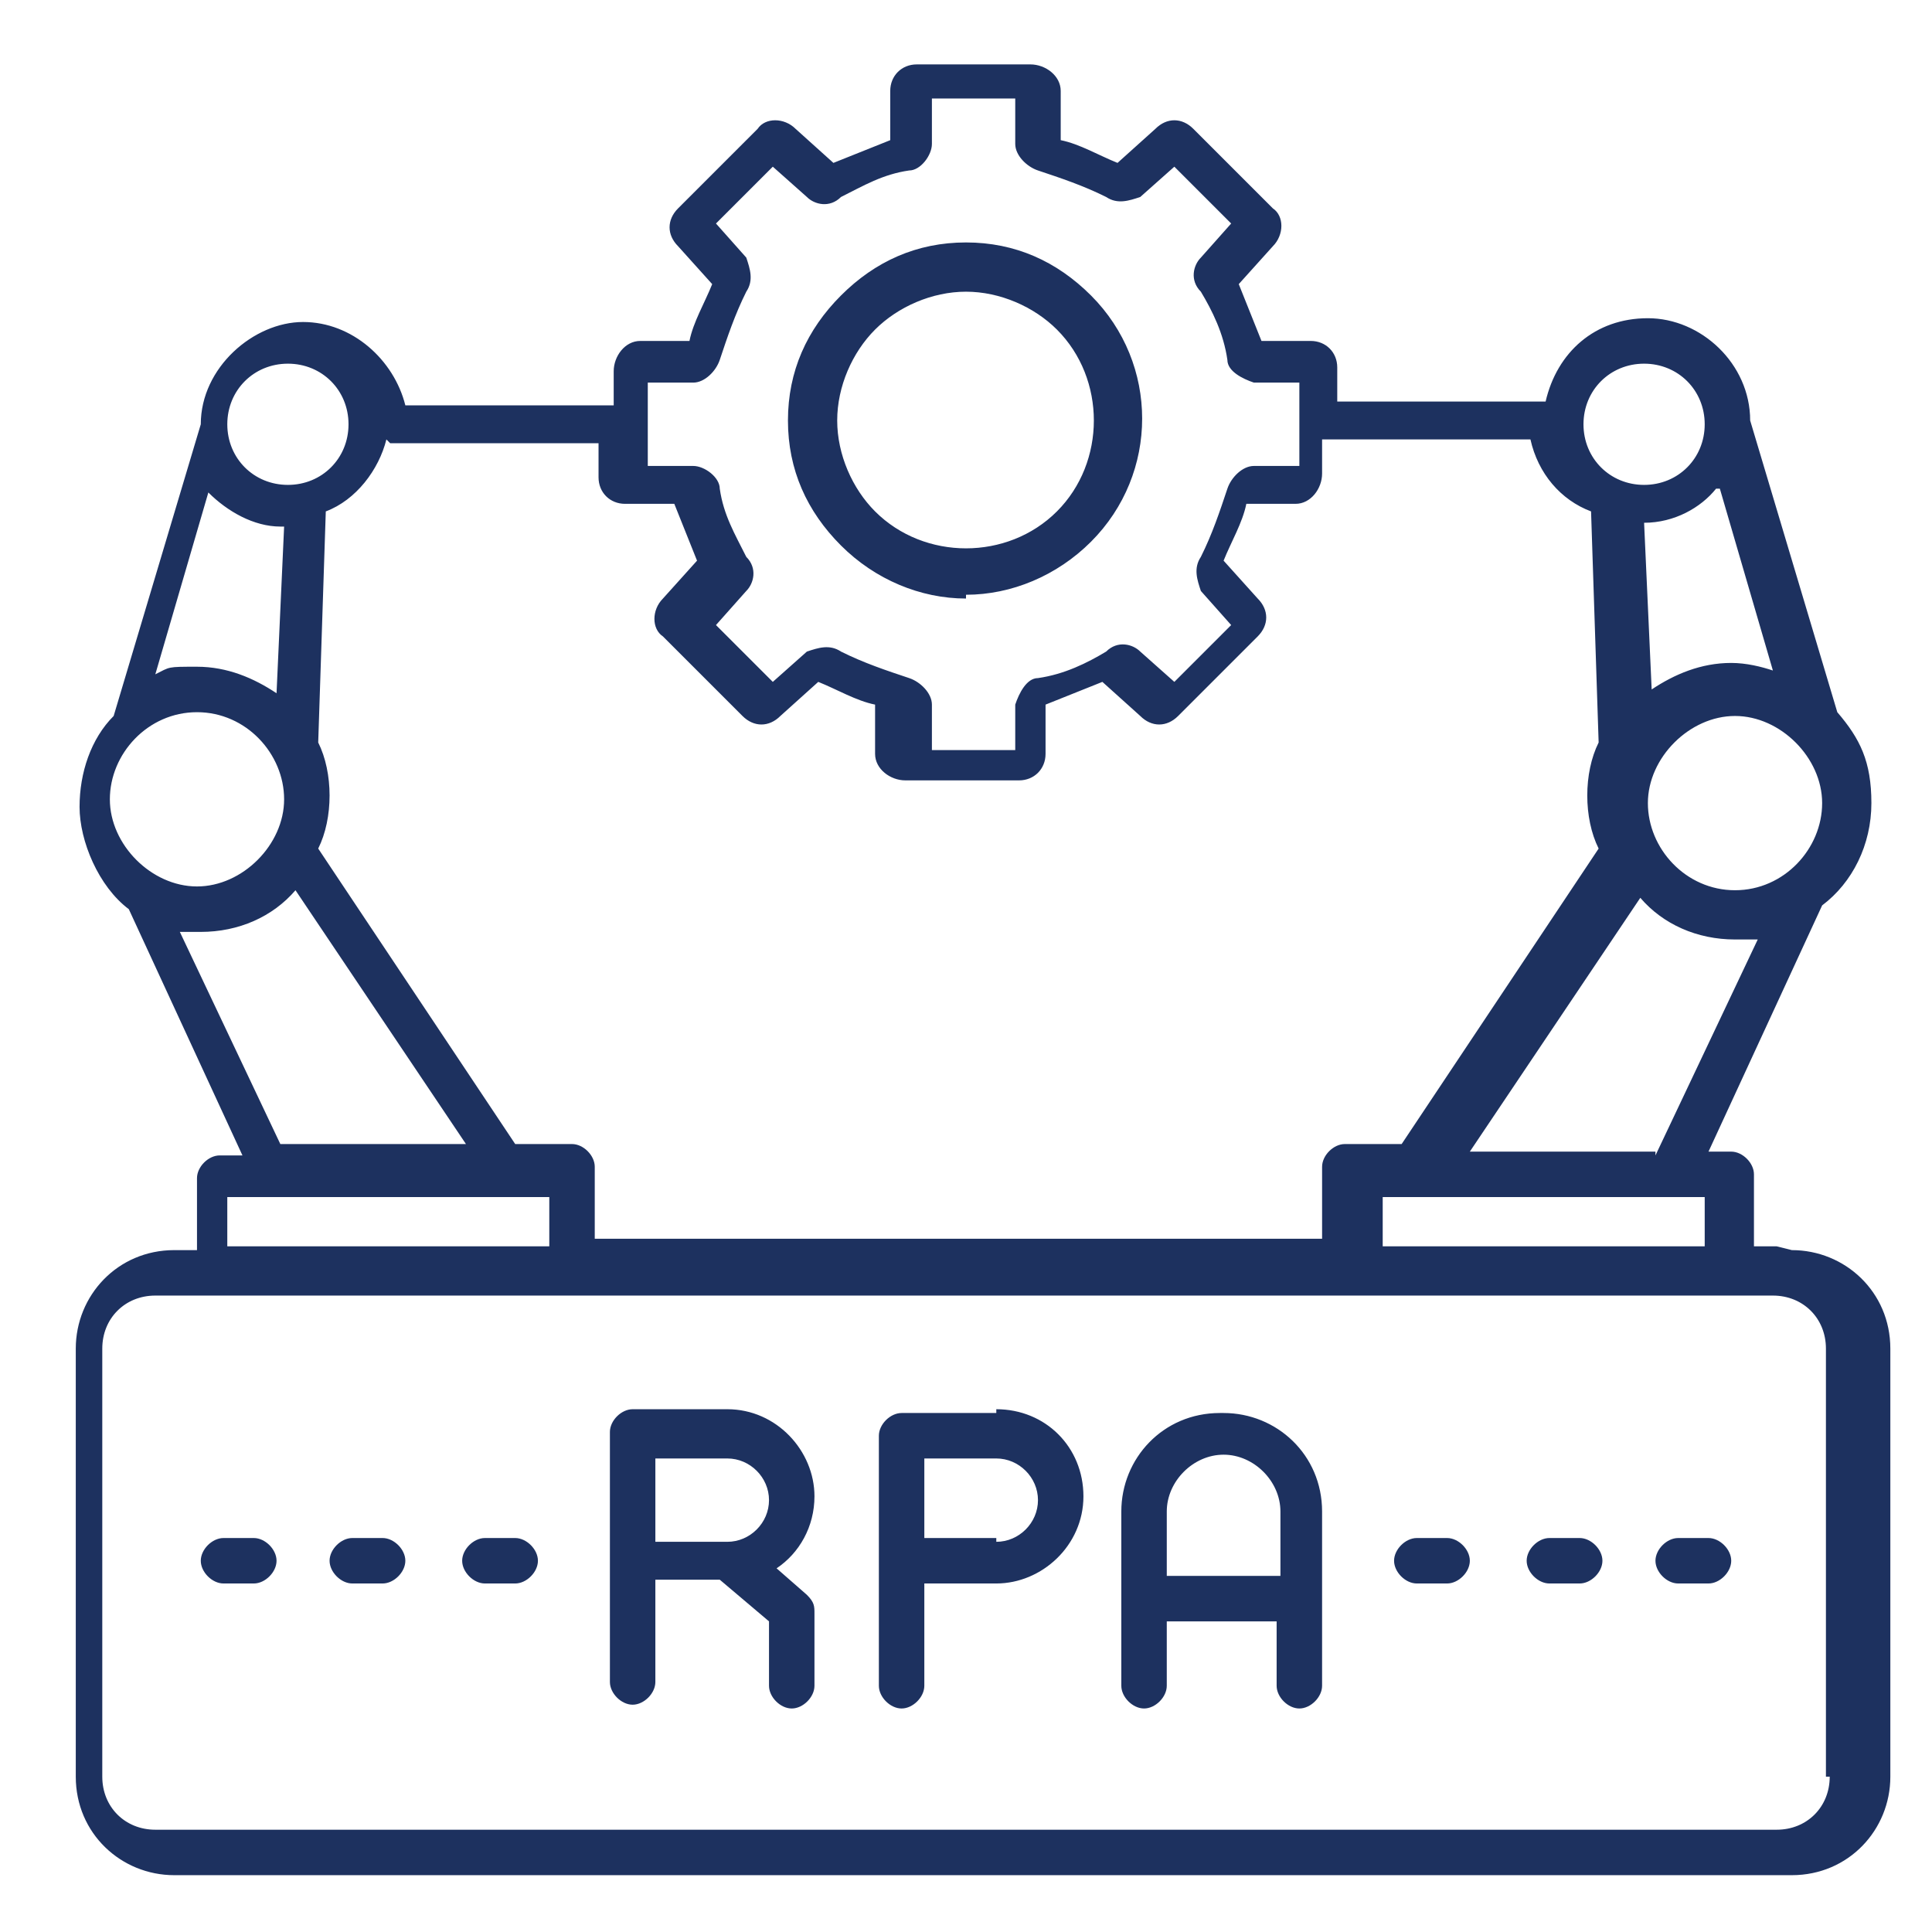
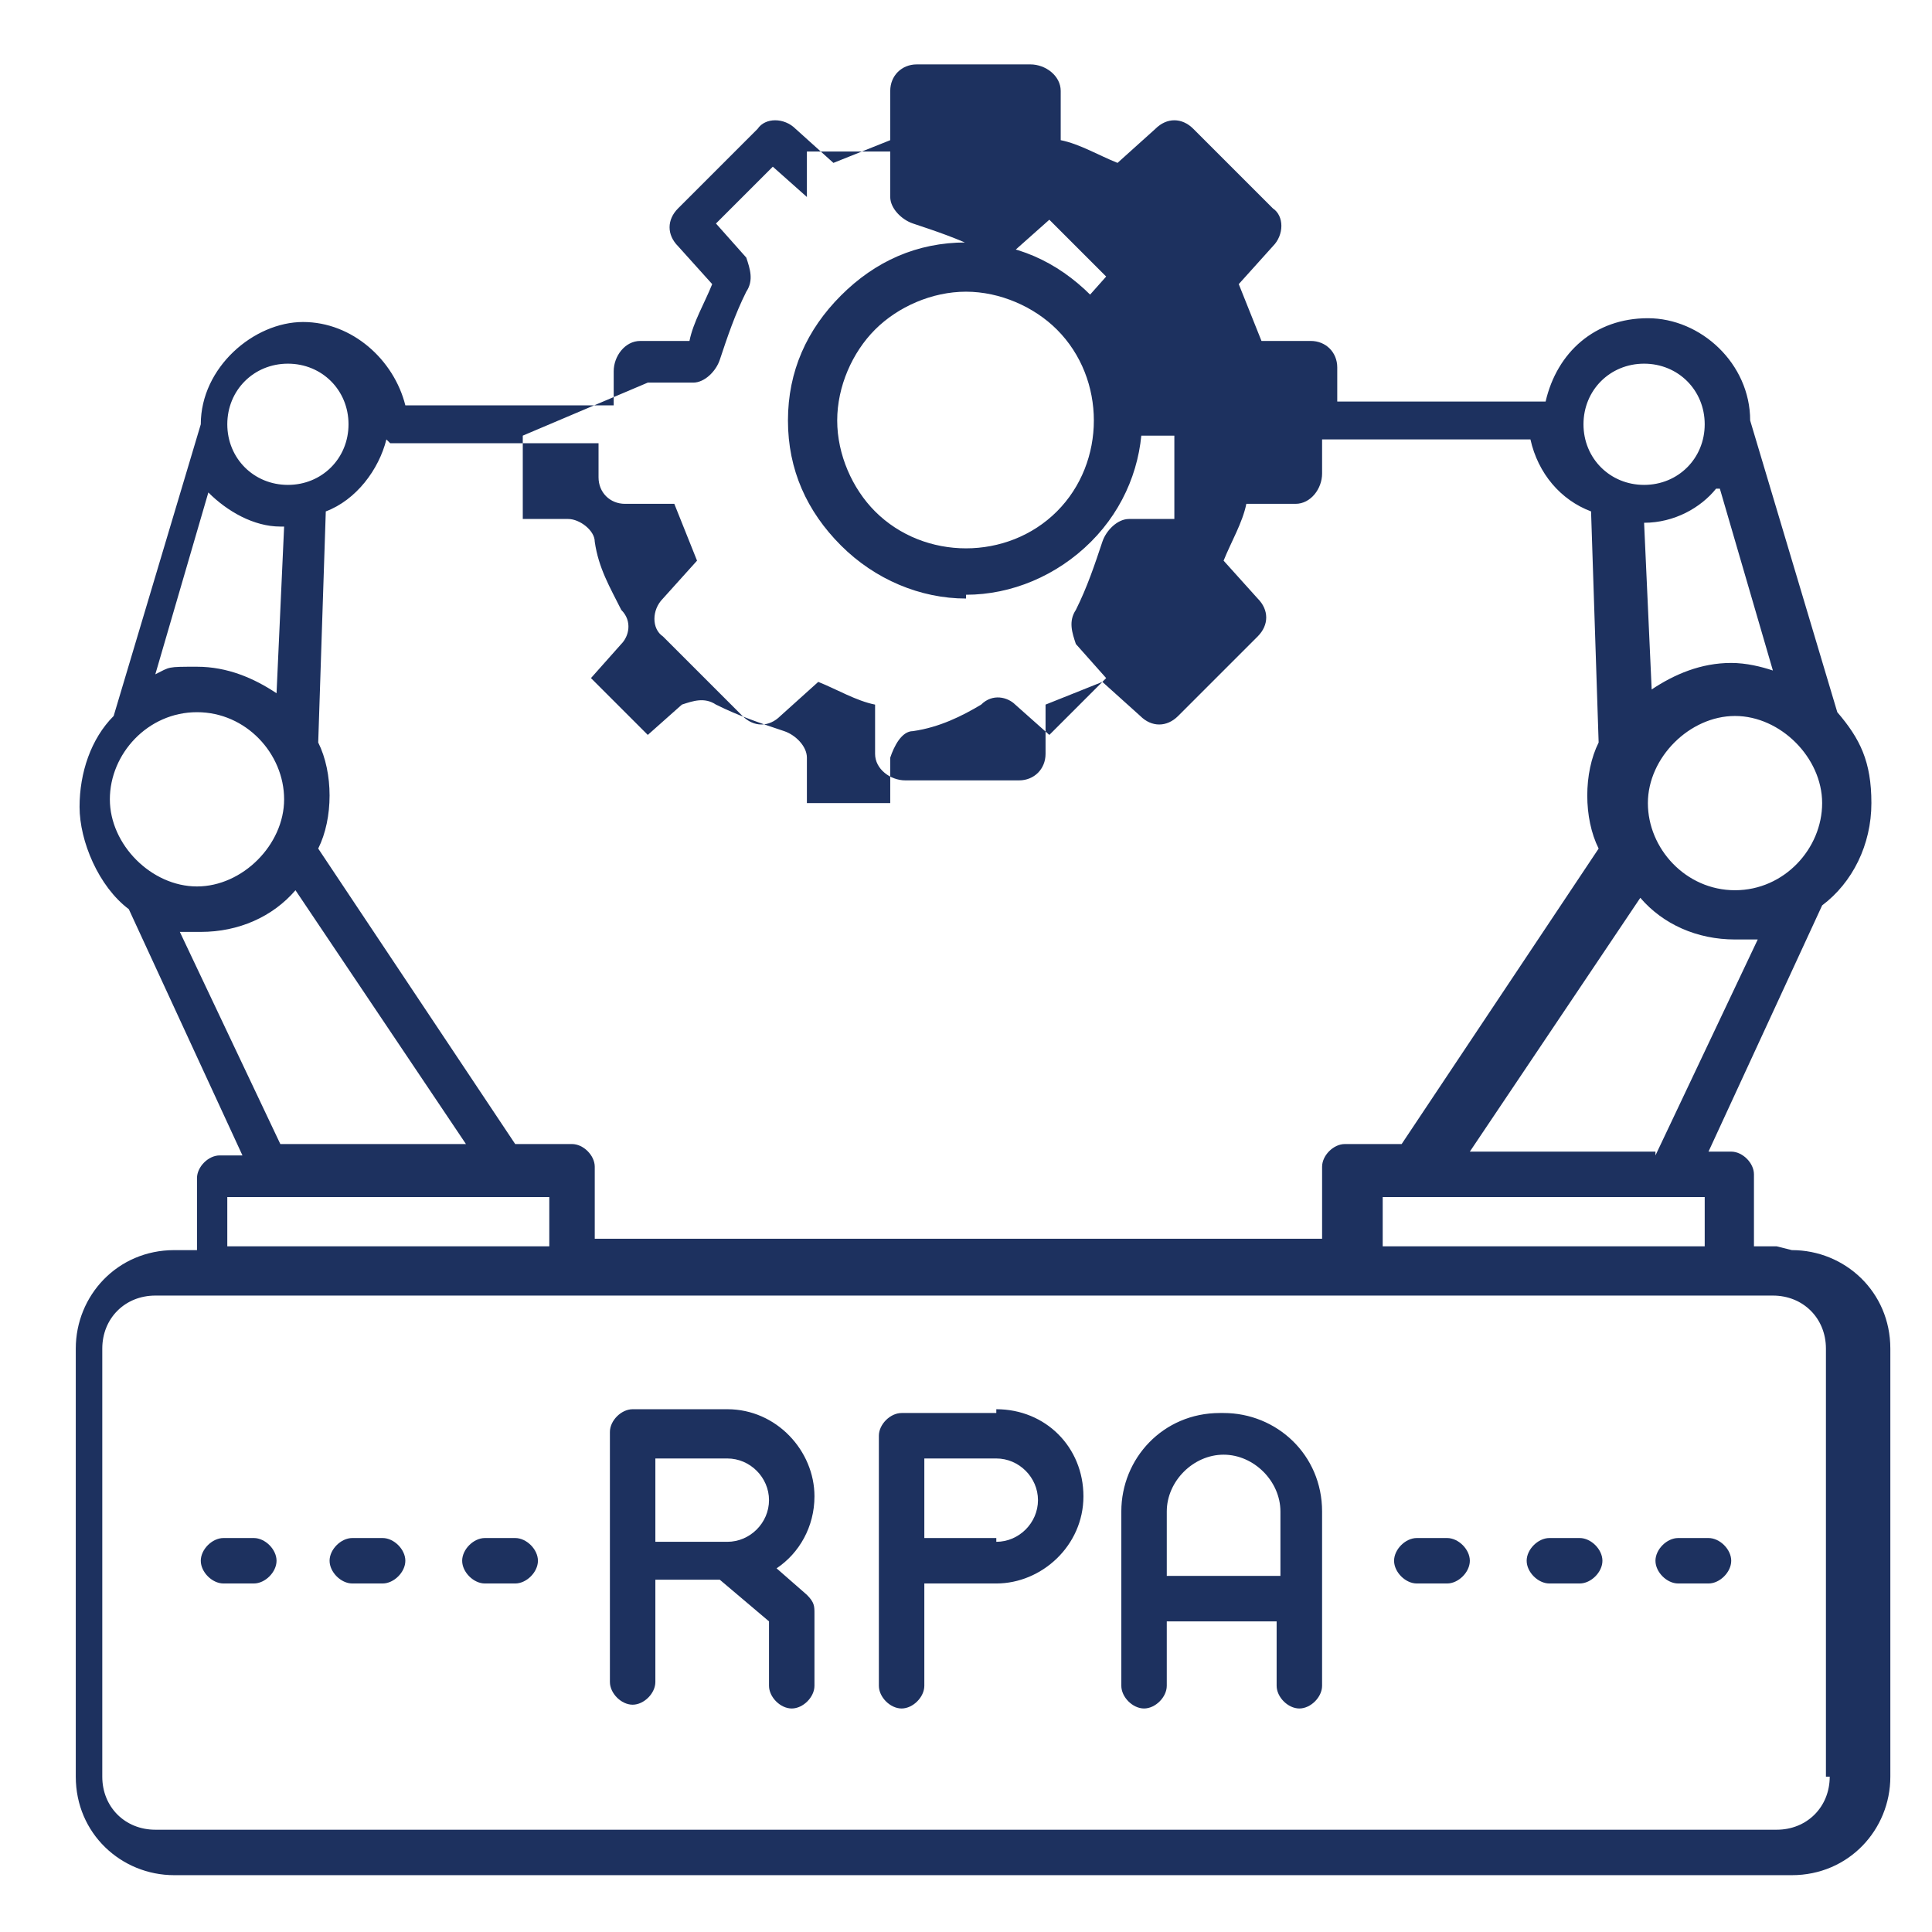
<svg xmlns="http://www.w3.org/2000/svg" id="Layer_1" width="51" height="51" version="1.1" viewBox="0 0 51 51">
  <defs>
    <style>
      .st0 {
        fill: #1d315f;
      }
    </style>
  </defs>
-   <path class="st0" d="M46.9,32.9h-.6v-1.9c0-.3-.3-.6-.6-.6h-.6l3-6.5c.8-.6,1.3-1.6,1.3-2.7s-.3-1.7-.9-2.4l-2.3-7.7c0-1.5-1.3-2.7-2.7-2.7s-2.4.9-2.7,2.2h-5.5v-.9c0-.4-.3-.7-.7-.7h-1.3c-.2-.5-.4-1-.6-1.5l.9-1c.3-.3.3-.8,0-1l-2.1-2.1c-.3-.3-.7-.3-1,0l-1,.9c-.5-.2-1-.5-1.5-.6v-1.3c0-.4-.4-.7-.8-.7h-3c-.4,0-.7.3-.7.7v1.3c-.5.2-1,.4-1.5.6l-1-.9c-.3-.3-.8-.3-1,0l-2.1,2.1c-.3.3-.3.7,0,1l.9,1c-.2.5-.5,1-.6,1.5h-1.3c-.4,0-.7.4-.7.8v.9h-5.5c-.3-1.2-1.4-2.2-2.7-2.2s-2.7,1.2-2.7,2.7l-2.3,7.7c-.6.6-.9,1.5-.9,2.4s.5,2.1,1.3,2.7l3,6.5h-.6c-.3,0-.6.3-.6.6v1.9h-.6c-1.5,0-2.6,1.2-2.6,2.6v11.3c0,1.5,1.2,2.6,2.6,2.6h42.7c1.5,0,2.6-1.2,2.6-2.6v-11.3c0-1.5-1.2-2.6-2.6-2.6h0ZM45,32.9h-8.5v-1.3h8.5v1.3ZM43.7,30.4h-4.9l4.5-6.7c.6.7,1.5,1.1,2.5,1.1s.4,0,.6,0l-2.7,5.7ZM45.4,12.9l1.4,4.8c-.3-.1-.7-.2-1.1-.2-.8,0-1.5.3-2.1.7l-.2-4.4c.8,0,1.5-.4,1.9-.9h0ZM45.8,23.5c-1.3,0-2.3-1.1-2.3-2.3s1.1-2.3,2.3-2.3,2.3,1.1,2.3,2.3-1,2.3-2.3,2.3ZM43.4,9.6c.9,0,1.6.7,1.6,1.6s-.7,1.6-1.6,1.6-1.6-.7-1.6-1.6c0-.9.7-1.6,1.6-1.6ZM17.1,10.1h1.2c.3,0,.6-.3.7-.6.2-.6.4-1.2.7-1.8.2-.3.1-.6,0-.9l-.8-.9,1.5-1.5.9.8c.2.2.6.3.9,0,.6-.3,1.1-.6,1.8-.7.3,0,.6-.4.6-.7v-1.2h2.2v1.2c0,.3.3.6.6.7.6.2,1.2.4,1.8.7.3.2.6.1.9,0l.9-.8,1.5,1.5-.8.9c-.2.2-.3.6,0,.9.3.5.6,1.1.7,1.8,0,.3.4.5.7.6h1.2v2.2h-1.2c-.3,0-.6.3-.7.6-.2.6-.4,1.2-.7,1.8-.2.3-.1.6,0,.9l.8.9-1.5,1.5-.9-.8c-.2-.2-.6-.3-.9,0-.5.3-1.1.6-1.8.7-.3,0-.5.4-.6.7v1.2h-2.2v-1.2c0-.3-.3-.6-.6-.7-.6-.2-1.2-.4-1.8-.7-.3-.2-.6-.1-.9,0l-.9.8-1.5-1.5.8-.9c.2-.2.3-.6,0-.9-.3-.6-.6-1.1-.7-1.8,0-.3-.4-.6-.7-.6h-1.2v-2.2h0ZM10.3,11.7h5.5v.9c0,.4.3.7.7.7h1.3c.2.5.4,1,.6,1.5l-.9,1c-.3.3-.3.8,0,1l2.1,2.1c.3.3.7.3,1,0l1-.9c.5.2,1,.5,1.5.6v1.3c0,.4.4.7.8.7h3c.4,0,.7-.3.7-.7v-1.3c.5-.2,1-.4,1.5-.6l1,.9c.3.3.7.3,1,0l2.1-2.1c.3-.3.3-.7,0-1l-.9-1c.2-.5.5-1,.6-1.5h1.3c.4,0,.7-.4.7-.8v-.9h5.5c.2.9.8,1.6,1.6,1.9l.2,6.1c-.2.4-.3.9-.3,1.4s.1,1,.3,1.4l-5.2,7.8h-1.5c-.3,0-.6.3-.6.6v1.9H15.7v-1.9c0-.3-.3-.6-.6-.6h-1.5l-5.2-7.8c.2-.4.3-.9.3-1.4s-.1-1-.3-1.4l.2-6.1c.8-.3,1.4-1.1,1.6-1.9h0ZM7.5,13.9l-.2,4.4c-.6-.4-1.3-.7-2.1-.7s-.7,0-1.1.2l1.4-4.8c.5.5,1.2.9,1.9.9h0ZM7.6,9.6c.9,0,1.6.7,1.6,1.6s-.7,1.6-1.6,1.6-1.6-.7-1.6-1.6.7-1.6,1.6-1.6ZM5.2,18.8c1.3,0,2.3,1.1,2.3,2.3s-1.1,2.3-2.3,2.3-2.3-1.1-2.3-2.3,1-2.3,2.3-2.3ZM4.7,24.6c.2,0,.4,0,.6,0,1,0,1.9-.4,2.5-1.1l4.5,6.7h-4.9l-2.7-5.7ZM6,31.6h8.5v1.3H6v-1.3ZM48.3,46.9c0,.8-.6,1.4-1.4,1.4H4.1c-.8,0-1.4-.6-1.4-1.4v-11.3c0-.8.6-1.4,1.4-1.4h42.7c.8,0,1.4.6,1.4,1.4v11.3ZM25.5,15.7c1.2,0,2.4-.5,3.3-1.4,1.8-1.8,1.8-4.7,0-6.5-.9-.9-2-1.4-3.3-1.4s-2.4.5-3.3,1.4-1.4,2-1.4,3.3.5,2.4,1.4,3.3,2.1,1.4,3.3,1.4ZM23.1,8.7c.6-.6,1.5-1,2.4-1s1.8.4,2.4,1c1.3,1.3,1.3,3.5,0,4.8-1.3,1.3-3.5,1.3-4.8,0-.6-.6-1-1.5-1-2.4s.4-1.8,1-2.4ZM32.2,37.3c-1.5,0-2.6,1.2-2.6,2.6v4.6c0,.3.3.6.6.6s.6-.3.6-.6v-1.7h2.9v1.7c0,.3.3.6.6.6s.6-.3.6-.6v-4.6c0-1.5-1.2-2.6-2.6-2.6ZM30.8,41.6v-1.7c0-.8.7-1.5,1.5-1.5s1.5.7,1.5,1.5v1.7h-2.9ZM21.5,39.5c0-1.2-1-2.3-2.3-2.3h-2.5c-.3,0-.6.3-.6.6v6.6c0,.3.3.6.6.6s.6-.3.6-.6v-2.7h1.7l1.3,1.1v1.7c0,.3.3.6.6.6s.6-.3.6-.6v-1.9c0-.2,0-.3-.2-.5l-.8-.7c.6-.4,1-1.1,1-1.9h0ZM17.3,38.5h1.9c.6,0,1.1.5,1.1,1.1s-.5,1.1-1.1,1.1h-1.9v-2.1ZM26.3,37.3h-2.5c-.3,0-.6.3-.6.6v6.6c0,.3.3.6.6.6s.6-.3.6-.6v-2.7h1.9c1.2,0,2.3-1,2.3-2.3s-1-2.3-2.3-2.3h0ZM26.3,40.6h-1.9v-2.1h1.9c.6,0,1.1.5,1.1,1.1s-.5,1.1-1.1,1.1ZM10.7,41.2c0,.3-.3.6-.6.6h-.8c-.3,0-.6-.3-.6-.6s.3-.6.6-.6h.8c.3,0,.6.3.6.6ZM14.2,41.2c0,.3-.3.6-.6.6h-.8c-.3,0-.6-.3-.6-.6s.3-.6.6-.6h.8c.3,0,.6.3.6.6ZM7.3,41.2c0,.3-.3.6-.6.6h-.8c-.3,0-.6-.3-.6-.6s.3-.6.6-.6h.8c.3,0,.6.3.6.6ZM42.3,41.2c0,.3-.3.6-.6.6h-.8c-.3,0-.6-.3-.6-.6s.3-.6.6-.6h.8c.3,0,.6.3.6.6ZM38.8,41.2c0,.3-.3.6-.6.6h-.8c-.3,0-.6-.3-.6-.6s.3-.6.6-.6h.8c.3,0,.6.3.6.6ZM45.7,41.2c0,.3-.3.6-.6.6h-.8c-.3,0-.6-.3-.6-.6s.3-.6.6-.6h.8c.3,0,.6.3.6.6Z" />
+   <path class="st0" d="M46.9,32.9h-.6v-1.9c0-.3-.3-.6-.6-.6h-.6l3-6.5c.8-.6,1.3-1.6,1.3-2.7s-.3-1.7-.9-2.4l-2.3-7.7c0-1.5-1.3-2.7-2.7-2.7s-2.4.9-2.7,2.2h-5.5v-.9c0-.4-.3-.7-.7-.7h-1.3c-.2-.5-.4-1-.6-1.5l.9-1c.3-.3.3-.8,0-1l-2.1-2.1c-.3-.3-.7-.3-1,0l-1,.9c-.5-.2-1-.5-1.5-.6v-1.3c0-.4-.4-.7-.8-.7h-3c-.4,0-.7.3-.7.7v1.3c-.5.2-1,.4-1.5.6l-1-.9c-.3-.3-.8-.3-1,0l-2.1,2.1c-.3.3-.3.7,0,1l.9,1c-.2.5-.5,1-.6,1.5h-1.3c-.4,0-.7.4-.7.8v.9h-5.5c-.3-1.2-1.4-2.2-2.7-2.2s-2.7,1.2-2.7,2.7l-2.3,7.7c-.6.6-.9,1.5-.9,2.4s.5,2.1,1.3,2.7l3,6.5h-.6c-.3,0-.6.3-.6.6v1.9h-.6c-1.5,0-2.6,1.2-2.6,2.6v11.3c0,1.5,1.2,2.6,2.6,2.6h42.7c1.5,0,2.6-1.2,2.6-2.6v-11.3c0-1.5-1.2-2.6-2.6-2.6h0ZM45,32.9h-8.5v-1.3h8.5v1.3ZM43.7,30.4h-4.9l4.5-6.7c.6.7,1.5,1.1,2.5,1.1s.4,0,.6,0l-2.7,5.7ZM45.4,12.9l1.4,4.8c-.3-.1-.7-.2-1.1-.2-.8,0-1.5.3-2.1.7l-.2-4.4c.8,0,1.5-.4,1.9-.9h0ZM45.8,23.5c-1.3,0-2.3-1.1-2.3-2.3s1.1-2.3,2.3-2.3,2.3,1.1,2.3,2.3-1,2.3-2.3,2.3ZM43.4,9.6c.9,0,1.6.7,1.6,1.6s-.7,1.6-1.6,1.6-1.6-.7-1.6-1.6c0-.9.7-1.6,1.6-1.6ZM17.1,10.1h1.2c.3,0,.6-.3.7-.6.2-.6.4-1.2.7-1.8.2-.3.1-.6,0-.9l-.8-.9,1.5-1.5.9.8v-1.2h2.2v1.2c0,.3.3.6.6.7.6.2,1.2.4,1.8.7.3.2.6.1.9,0l.9-.8,1.5,1.5-.8.9c-.2.2-.3.6,0,.9.3.5.6,1.1.7,1.8,0,.3.4.5.7.6h1.2v2.2h-1.2c-.3,0-.6.3-.7.6-.2.6-.4,1.2-.7,1.8-.2.3-.1.6,0,.9l.8.9-1.5,1.5-.9-.8c-.2-.2-.6-.3-.9,0-.5.3-1.1.6-1.8.7-.3,0-.5.4-.6.7v1.2h-2.2v-1.2c0-.3-.3-.6-.6-.7-.6-.2-1.2-.4-1.8-.7-.3-.2-.6-.1-.9,0l-.9.8-1.5-1.5.8-.9c.2-.2.3-.6,0-.9-.3-.6-.6-1.1-.7-1.8,0-.3-.4-.6-.7-.6h-1.2v-2.2h0ZM10.3,11.7h5.5v.9c0,.4.3.7.7.7h1.3c.2.5.4,1,.6,1.5l-.9,1c-.3.3-.3.8,0,1l2.1,2.1c.3.3.7.3,1,0l1-.9c.5.2,1,.5,1.5.6v1.3c0,.4.4.7.8.7h3c.4,0,.7-.3.7-.7v-1.3c.5-.2,1-.4,1.5-.6l1,.9c.3.3.7.3,1,0l2.1-2.1c.3-.3.3-.7,0-1l-.9-1c.2-.5.5-1,.6-1.5h1.3c.4,0,.7-.4.7-.8v-.9h5.5c.2.9.8,1.6,1.6,1.9l.2,6.1c-.2.4-.3.9-.3,1.4s.1,1,.3,1.4l-5.2,7.8h-1.5c-.3,0-.6.3-.6.6v1.9H15.7v-1.9c0-.3-.3-.6-.6-.6h-1.5l-5.2-7.8c.2-.4.3-.9.3-1.4s-.1-1-.3-1.4l.2-6.1c.8-.3,1.4-1.1,1.6-1.9h0ZM7.5,13.9l-.2,4.4c-.6-.4-1.3-.7-2.1-.7s-.7,0-1.1.2l1.4-4.8c.5.5,1.2.9,1.9.9h0ZM7.6,9.6c.9,0,1.6.7,1.6,1.6s-.7,1.6-1.6,1.6-1.6-.7-1.6-1.6.7-1.6,1.6-1.6ZM5.2,18.8c1.3,0,2.3,1.1,2.3,2.3s-1.1,2.3-2.3,2.3-2.3-1.1-2.3-2.3,1-2.3,2.3-2.3ZM4.7,24.6c.2,0,.4,0,.6,0,1,0,1.9-.4,2.5-1.1l4.5,6.7h-4.9l-2.7-5.7ZM6,31.6h8.5v1.3H6v-1.3ZM48.3,46.9c0,.8-.6,1.4-1.4,1.4H4.1c-.8,0-1.4-.6-1.4-1.4v-11.3c0-.8.6-1.4,1.4-1.4h42.7c.8,0,1.4.6,1.4,1.4v11.3ZM25.5,15.7c1.2,0,2.4-.5,3.3-1.4,1.8-1.8,1.8-4.7,0-6.5-.9-.9-2-1.4-3.3-1.4s-2.4.5-3.3,1.4-1.4,2-1.4,3.3.5,2.4,1.4,3.3,2.1,1.4,3.3,1.4ZM23.1,8.7c.6-.6,1.5-1,2.4-1s1.8.4,2.4,1c1.3,1.3,1.3,3.5,0,4.8-1.3,1.3-3.5,1.3-4.8,0-.6-.6-1-1.5-1-2.4s.4-1.8,1-2.4ZM32.2,37.3c-1.5,0-2.6,1.2-2.6,2.6v4.6c0,.3.3.6.6.6s.6-.3.6-.6v-1.7h2.9v1.7c0,.3.3.6.6.6s.6-.3.6-.6v-4.6c0-1.5-1.2-2.6-2.6-2.6ZM30.8,41.6v-1.7c0-.8.7-1.5,1.5-1.5s1.5.7,1.5,1.5v1.7h-2.9ZM21.5,39.5c0-1.2-1-2.3-2.3-2.3h-2.5c-.3,0-.6.3-.6.6v6.6c0,.3.3.6.6.6s.6-.3.6-.6v-2.7h1.7l1.3,1.1v1.7c0,.3.3.6.6.6s.6-.3.6-.6v-1.9c0-.2,0-.3-.2-.5l-.8-.7c.6-.4,1-1.1,1-1.9h0ZM17.3,38.5h1.9c.6,0,1.1.5,1.1,1.1s-.5,1.1-1.1,1.1h-1.9v-2.1ZM26.3,37.3h-2.5c-.3,0-.6.3-.6.6v6.6c0,.3.3.6.6.6s.6-.3.6-.6v-2.7h1.9c1.2,0,2.3-1,2.3-2.3s-1-2.3-2.3-2.3h0ZM26.3,40.6h-1.9v-2.1h1.9c.6,0,1.1.5,1.1,1.1s-.5,1.1-1.1,1.1ZM10.7,41.2c0,.3-.3.6-.6.6h-.8c-.3,0-.6-.3-.6-.6s.3-.6.6-.6h.8c.3,0,.6.3.6.6ZM14.2,41.2c0,.3-.3.6-.6.6h-.8c-.3,0-.6-.3-.6-.6s.3-.6.6-.6h.8c.3,0,.6.3.6.6ZM7.3,41.2c0,.3-.3.6-.6.6h-.8c-.3,0-.6-.3-.6-.6s.3-.6.6-.6h.8c.3,0,.6.3.6.6ZM42.3,41.2c0,.3-.3.6-.6.6h-.8c-.3,0-.6-.3-.6-.6s.3-.6.6-.6h.8c.3,0,.6.3.6.6ZM38.8,41.2c0,.3-.3.6-.6.6h-.8c-.3,0-.6-.3-.6-.6s.3-.6.6-.6h.8c.3,0,.6.3.6.6ZM45.7,41.2c0,.3-.3.6-.6.6h-.8c-.3,0-.6-.3-.6-.6s.3-.6.6-.6h.8c.3,0,.6.3.6.6Z" />
</svg>